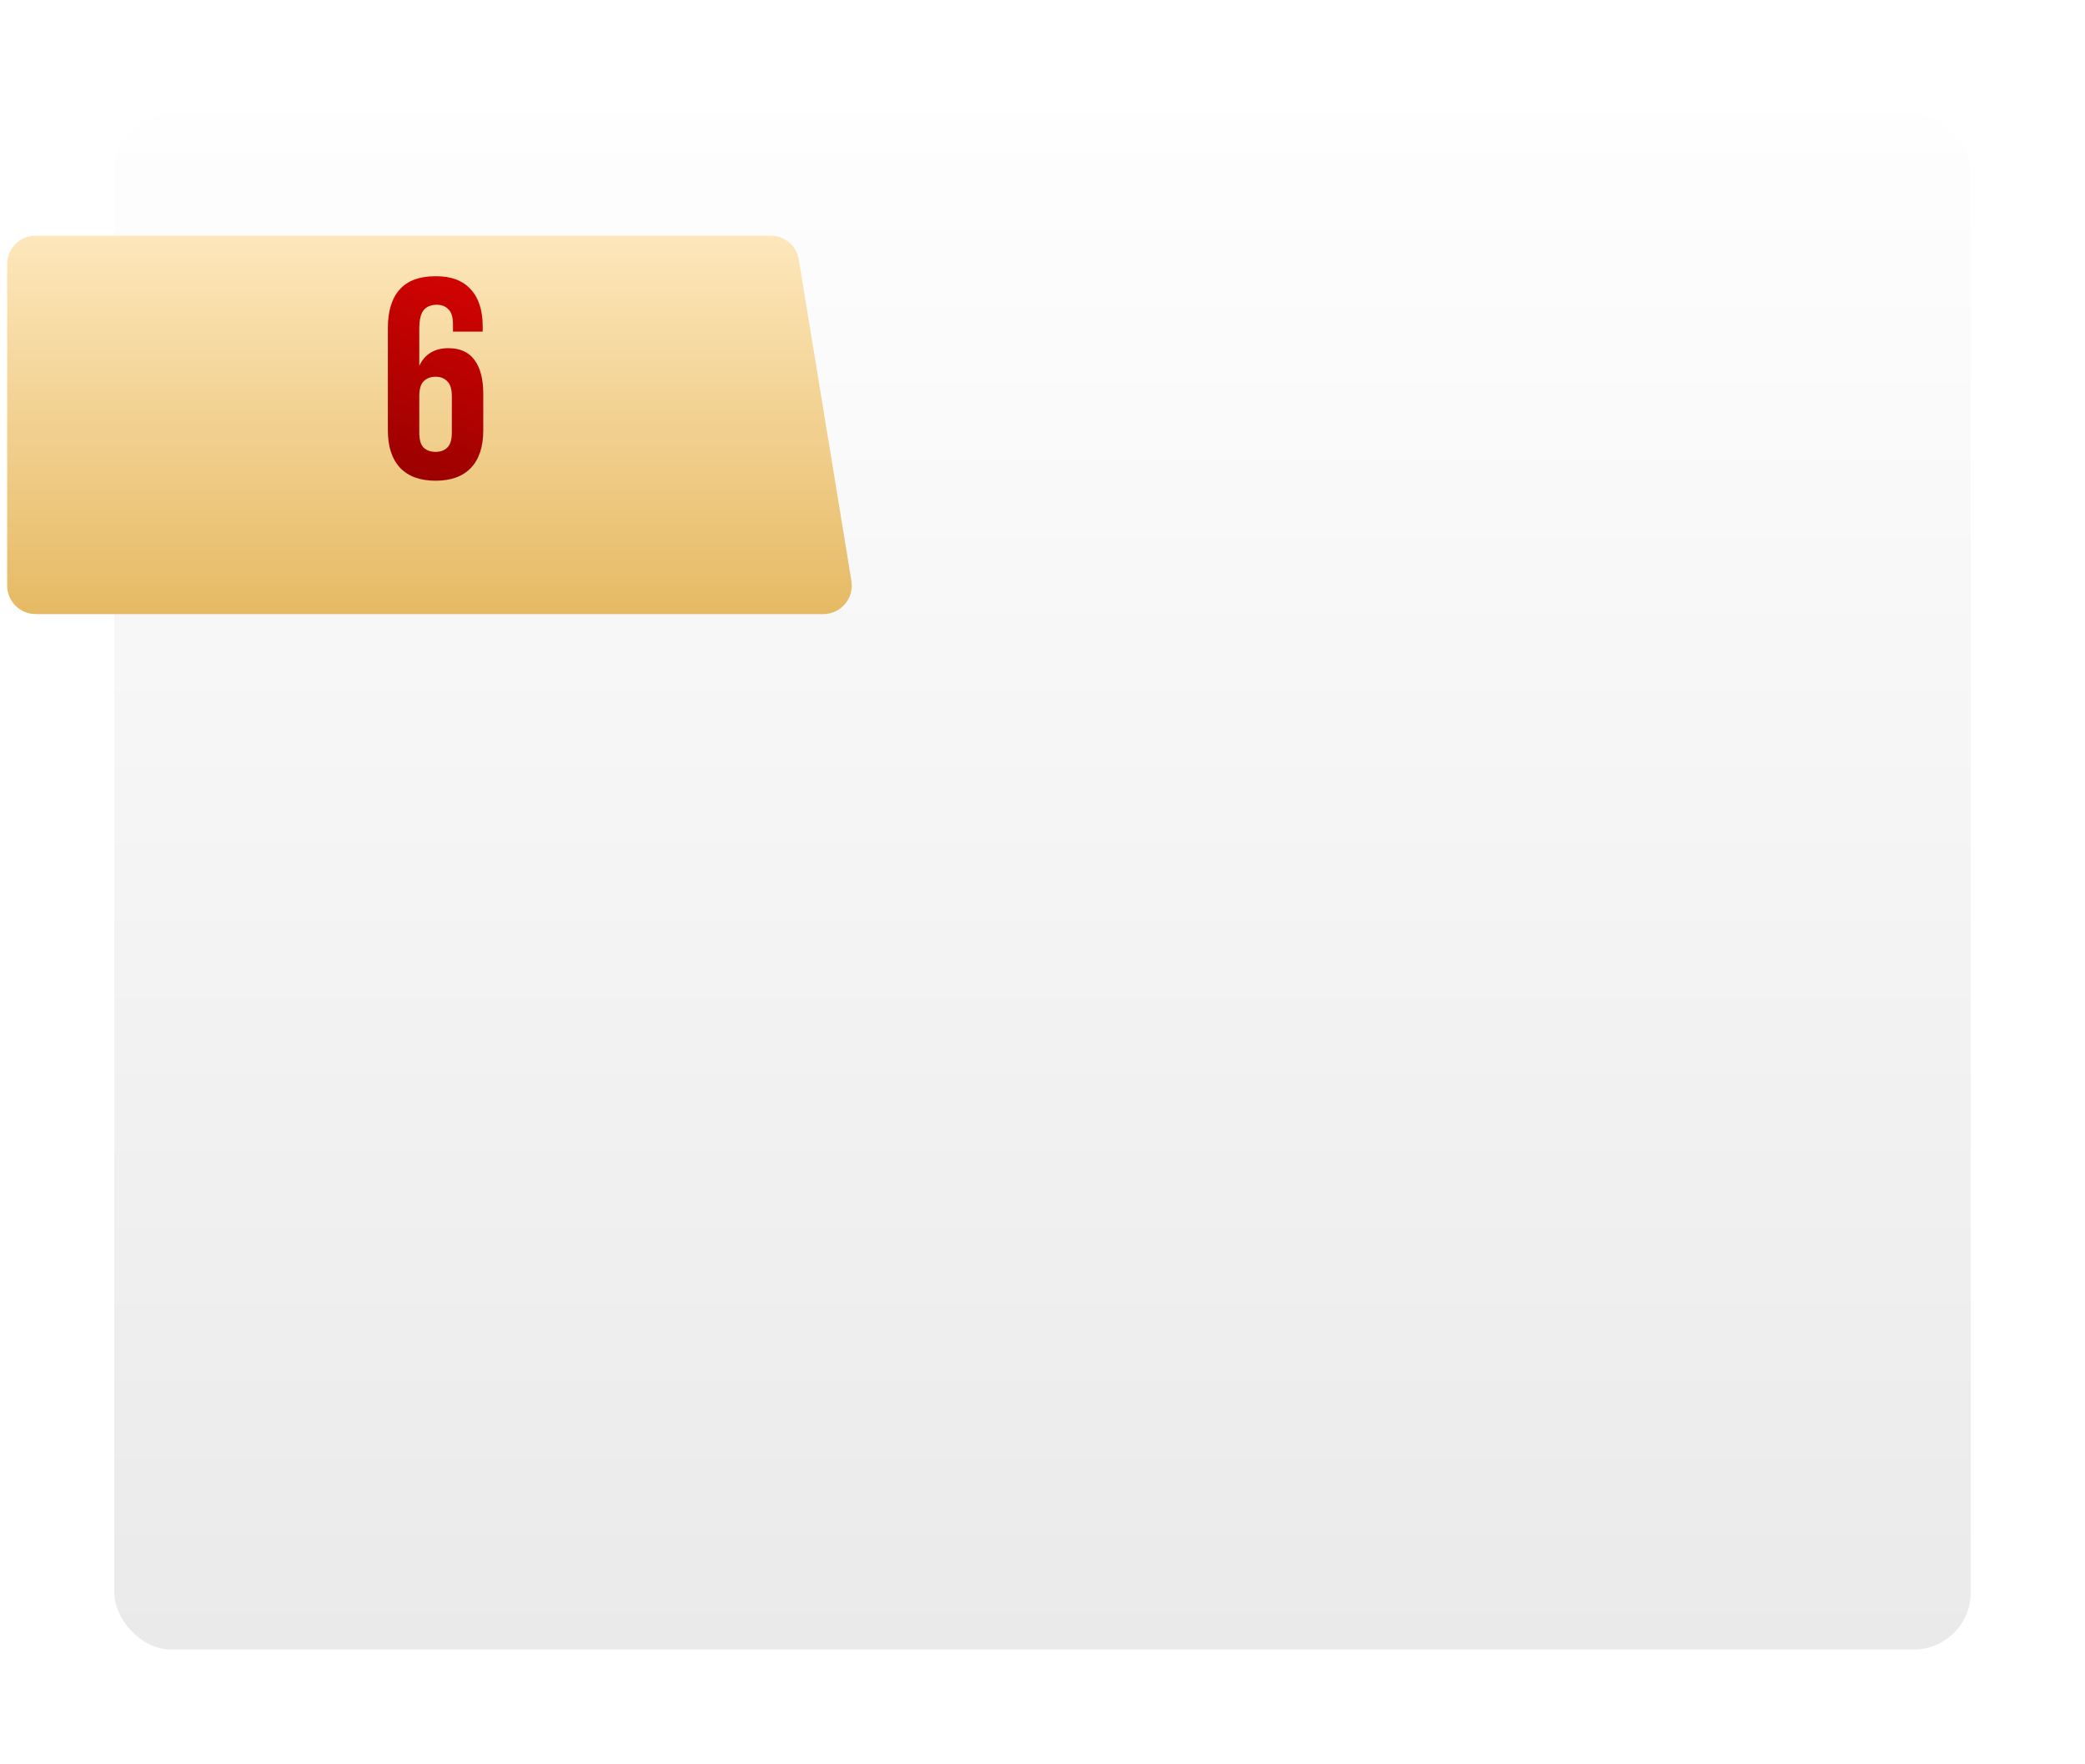
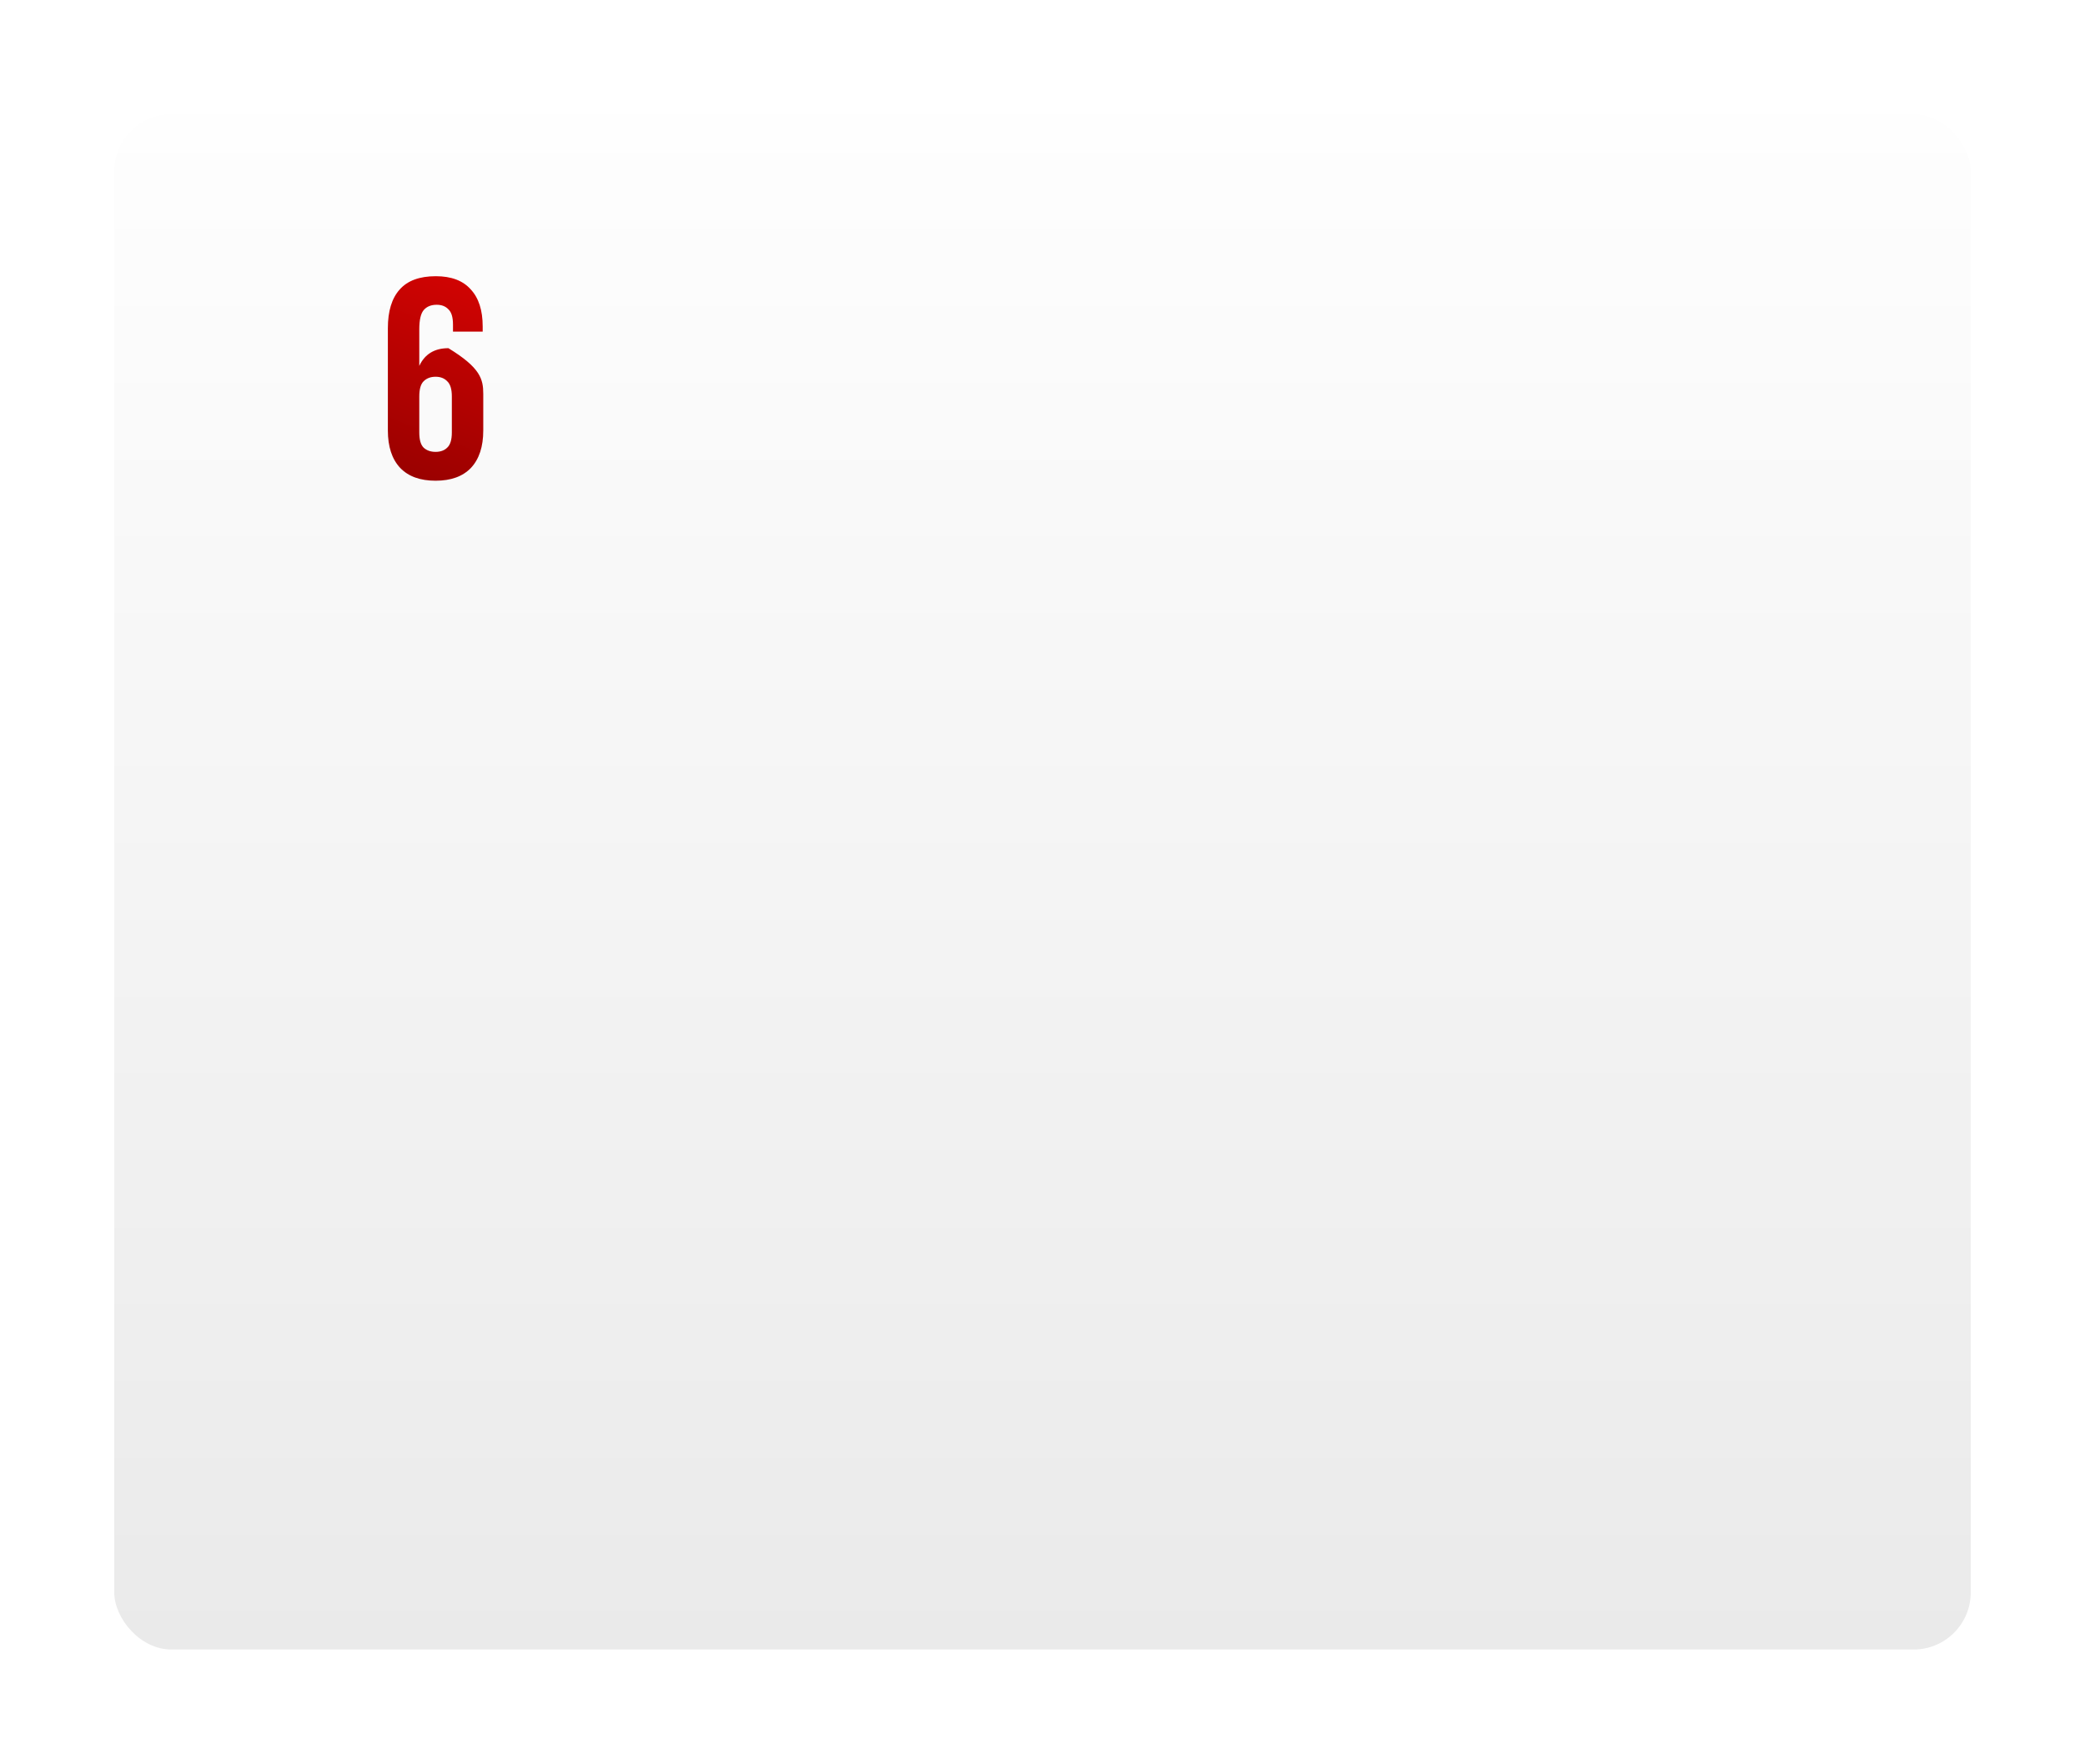
<svg xmlns="http://www.w3.org/2000/svg" width="292" height="247" viewBox="0 0 292 247" fill="none">
  <g filter="url(#filter0_d_504_14)">
    <rect x="16" y="12" width="260" height="215" rx="8" fill="url(#paint0_linear_504_14)" />
  </g>
  <g filter="url(#filter1_d_504_14)">
-     <path d="M1 33C1 30.791 2.791 29 5 29H107.922C109.881 29 111.553 30.42 111.869 32.353L119.239 77.353C119.638 79.788 117.759 82 115.292 82H5C2.791 82 1 80.209 1 78V33Z" fill="url(#paint1_linear_504_14)" />
-   </g>
-   <path d="M54.32 45.96C54.32 43.587 54.867 41.787 55.96 40.56C57.053 39.307 58.747 38.68 61.04 38.68C63.2 38.68 64.827 39.293 65.92 40.52C67.04 41.72 67.6 43.453 67.6 45.72V46.44H63.44V45.44C63.44 44.427 63.227 43.72 62.8 43.32C62.4 42.893 61.853 42.68 61.16 42.68C60.387 42.68 59.787 42.92 59.36 43.4C58.933 43.88 58.72 44.787 58.72 46.12V51.24C59.493 49.587 60.853 48.76 62.8 48.76C64.427 48.76 65.64 49.307 66.44 50.4C67.267 51.493 67.68 53.08 67.68 55.16V60.28C67.68 62.547 67.107 64.293 65.96 65.52C64.813 66.72 63.16 67.32 61 67.32C58.84 67.32 57.187 66.72 56.04 65.52C54.893 64.293 54.32 62.547 54.32 60.28V45.96ZM61 52.76C60.307 52.76 59.747 52.973 59.32 53.4C58.92 53.8 58.72 54.507 58.72 55.52V60.56C58.72 61.573 58.92 62.28 59.32 62.68C59.747 63.08 60.307 63.28 61 63.28C61.693 63.28 62.24 63.08 62.64 62.68C63.067 62.28 63.28 61.573 63.28 60.56V55.52C63.28 54.507 63.067 53.8 62.64 53.4C62.24 52.973 61.693 52.76 61 52.76Z" fill="url(#paint2_linear_504_14)" />
+     </g>
+   <path d="M54.32 45.96C54.32 43.587 54.867 41.787 55.96 40.56C57.053 39.307 58.747 38.68 61.04 38.68C63.2 38.68 64.827 39.293 65.92 40.52C67.04 41.72 67.6 43.453 67.6 45.72V46.44H63.44V45.44C63.44 44.427 63.227 43.72 62.8 43.32C62.4 42.893 61.853 42.68 61.16 42.68C60.387 42.68 59.787 42.92 59.36 43.4C58.933 43.88 58.72 44.787 58.72 46.12V51.24C59.493 49.587 60.853 48.76 62.8 48.76C67.267 51.493 67.68 53.08 67.68 55.16V60.28C67.68 62.547 67.107 64.293 65.96 65.52C64.813 66.72 63.16 67.32 61 67.32C58.84 67.32 57.187 66.72 56.04 65.52C54.893 64.293 54.32 62.547 54.32 60.28V45.96ZM61 52.76C60.307 52.76 59.747 52.973 59.32 53.4C58.92 53.8 58.72 54.507 58.72 55.52V60.56C58.72 61.573 58.92 62.28 59.32 62.68C59.747 63.08 60.307 63.28 61 63.28C61.693 63.28 62.24 63.08 62.64 62.68C63.067 62.28 63.28 61.573 63.28 60.56V55.52C63.28 54.507 63.067 53.8 62.64 53.4C62.24 52.973 61.693 52.76 61 52.76Z" fill="url(#paint2_linear_504_14)" />
  <defs>
    <filter id="filter0_d_504_14" x="0" y="0" width="292" height="247" filterUnits="userSpaceOnUse" color-interpolation-filters="sRGB">
      <feFlood flood-opacity="0" result="BackgroundImageFix" />
      <feColorMatrix in="SourceAlpha" type="matrix" values="0 0 0 0 0 0 0 0 0 0 0 0 0 0 0 0 0 0 127 0" result="hardAlpha" />
      <feOffset dy="4" />
      <feGaussianBlur stdDeviation="8" />
      <feComposite in2="hardAlpha" operator="out" />
      <feColorMatrix type="matrix" values="0 0 0 0 0.333 0 0 0 0 0.333 0 0 0 0 0.333 0 0 0 0.25 0" />
      <feBlend mode="normal" in2="BackgroundImageFix" result="effect1_dropShadow_504_14" />
      <feBlend mode="normal" in="SourceGraphic" in2="effect1_dropShadow_504_14" result="shape" />
    </filter>
    <filter id="filter1_d_504_14" x="1" y="29" width="118.292" height="57" filterUnits="userSpaceOnUse" color-interpolation-filters="sRGB">
      <feFlood flood-opacity="0" result="BackgroundImageFix" />
      <feColorMatrix in="SourceAlpha" type="matrix" values="0 0 0 0 0 0 0 0 0 0 0 0 0 0 0 0 0 0 127 0" result="hardAlpha" />
      <feOffset dy="4" />
      <feComposite in2="hardAlpha" operator="out" />
      <feColorMatrix type="matrix" values="0 0 0 0 0.675 0 0 0 0 0.549 0 0 0 0 0.306 0 0 0 1 0" />
      <feBlend mode="normal" in2="BackgroundImageFix" result="effect1_dropShadow_504_14" />
      <feBlend mode="normal" in="SourceGraphic" in2="effect1_dropShadow_504_14" result="shape" />
    </filter>
    <linearGradient id="paint0_linear_504_14" x1="146" y1="12" x2="146" y2="227" gradientUnits="userSpaceOnUse">
      <stop stop-color="#FEFEFE" />
      <stop offset="1" stop-color="#EAEAEA" />
    </linearGradient>
    <linearGradient id="paint1_linear_504_14" x1="60.5" y1="29" x2="60.5" y2="82" gradientUnits="userSpaceOnUse">
      <stop stop-color="#FDE7BB" />
      <stop offset="1" stop-color="#E6BA64" />
    </linearGradient>
    <linearGradient id="paint2_linear_504_14" x1="56.5" y1="67" x2="67" y2="40" gradientUnits="userSpaceOnUse">
      <stop stop-color="#990100" />
      <stop offset="1" stop-color="#D10302" />
    </linearGradient>
  </defs>
</svg>